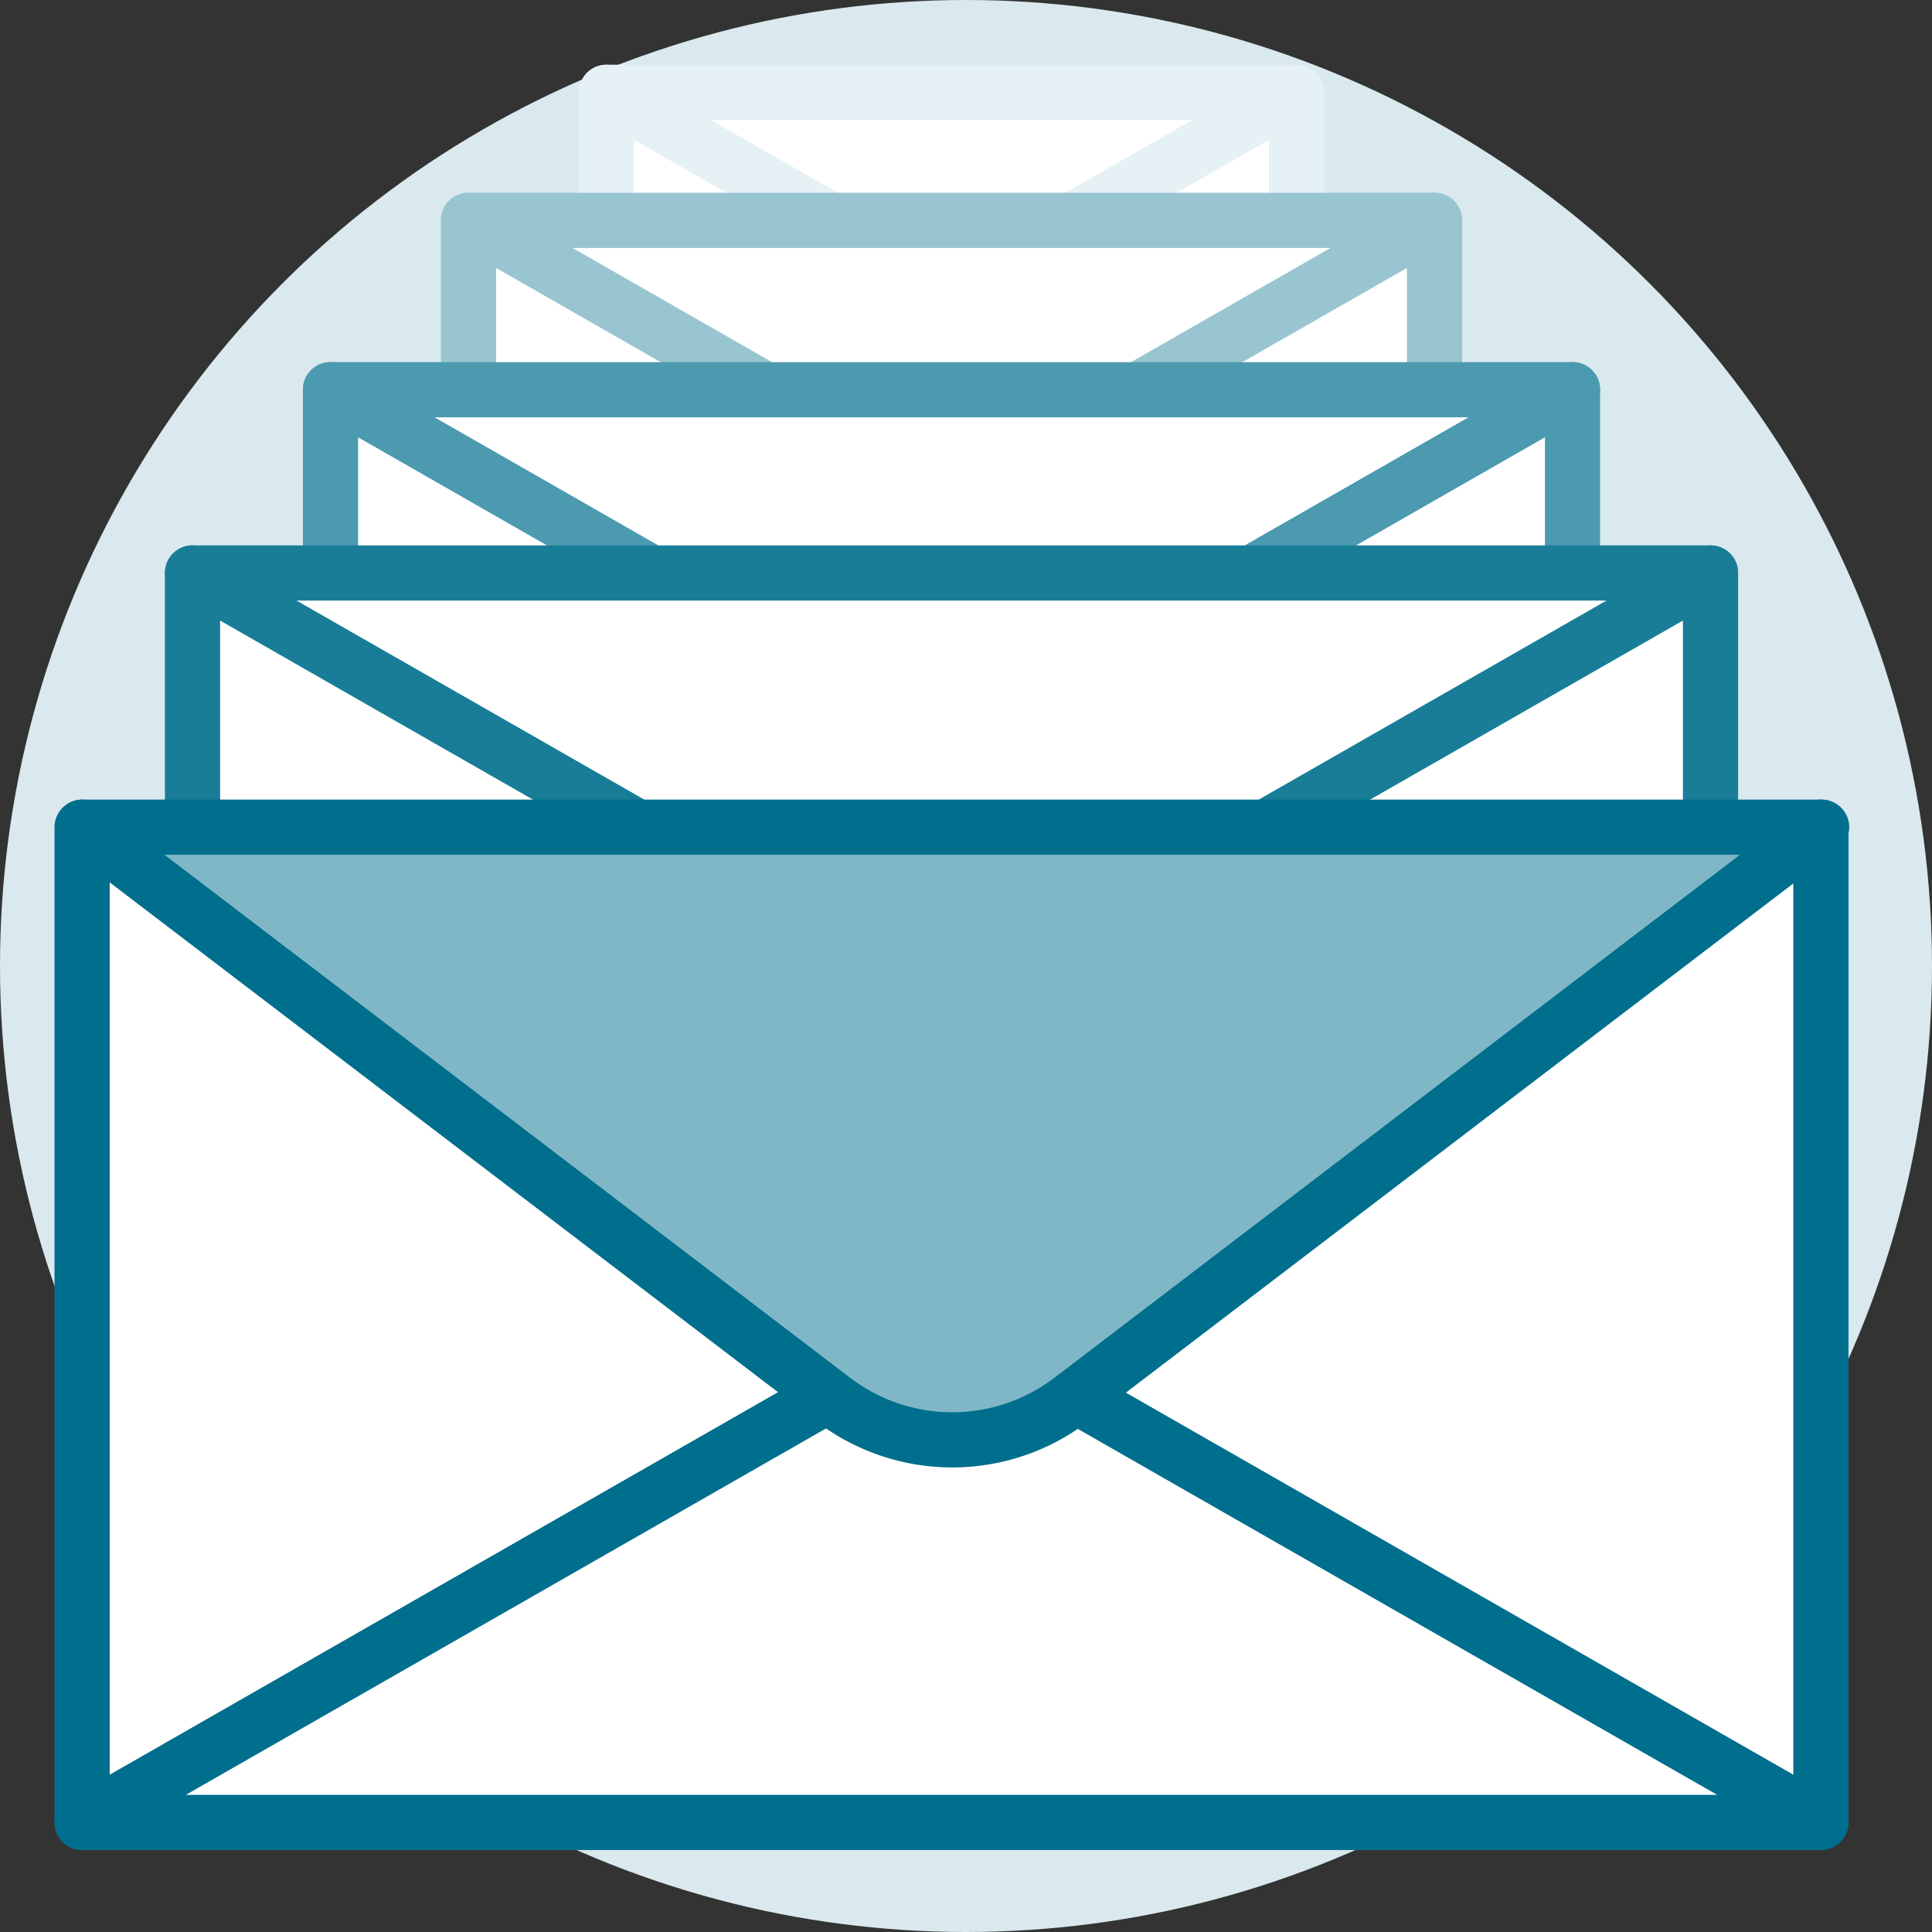
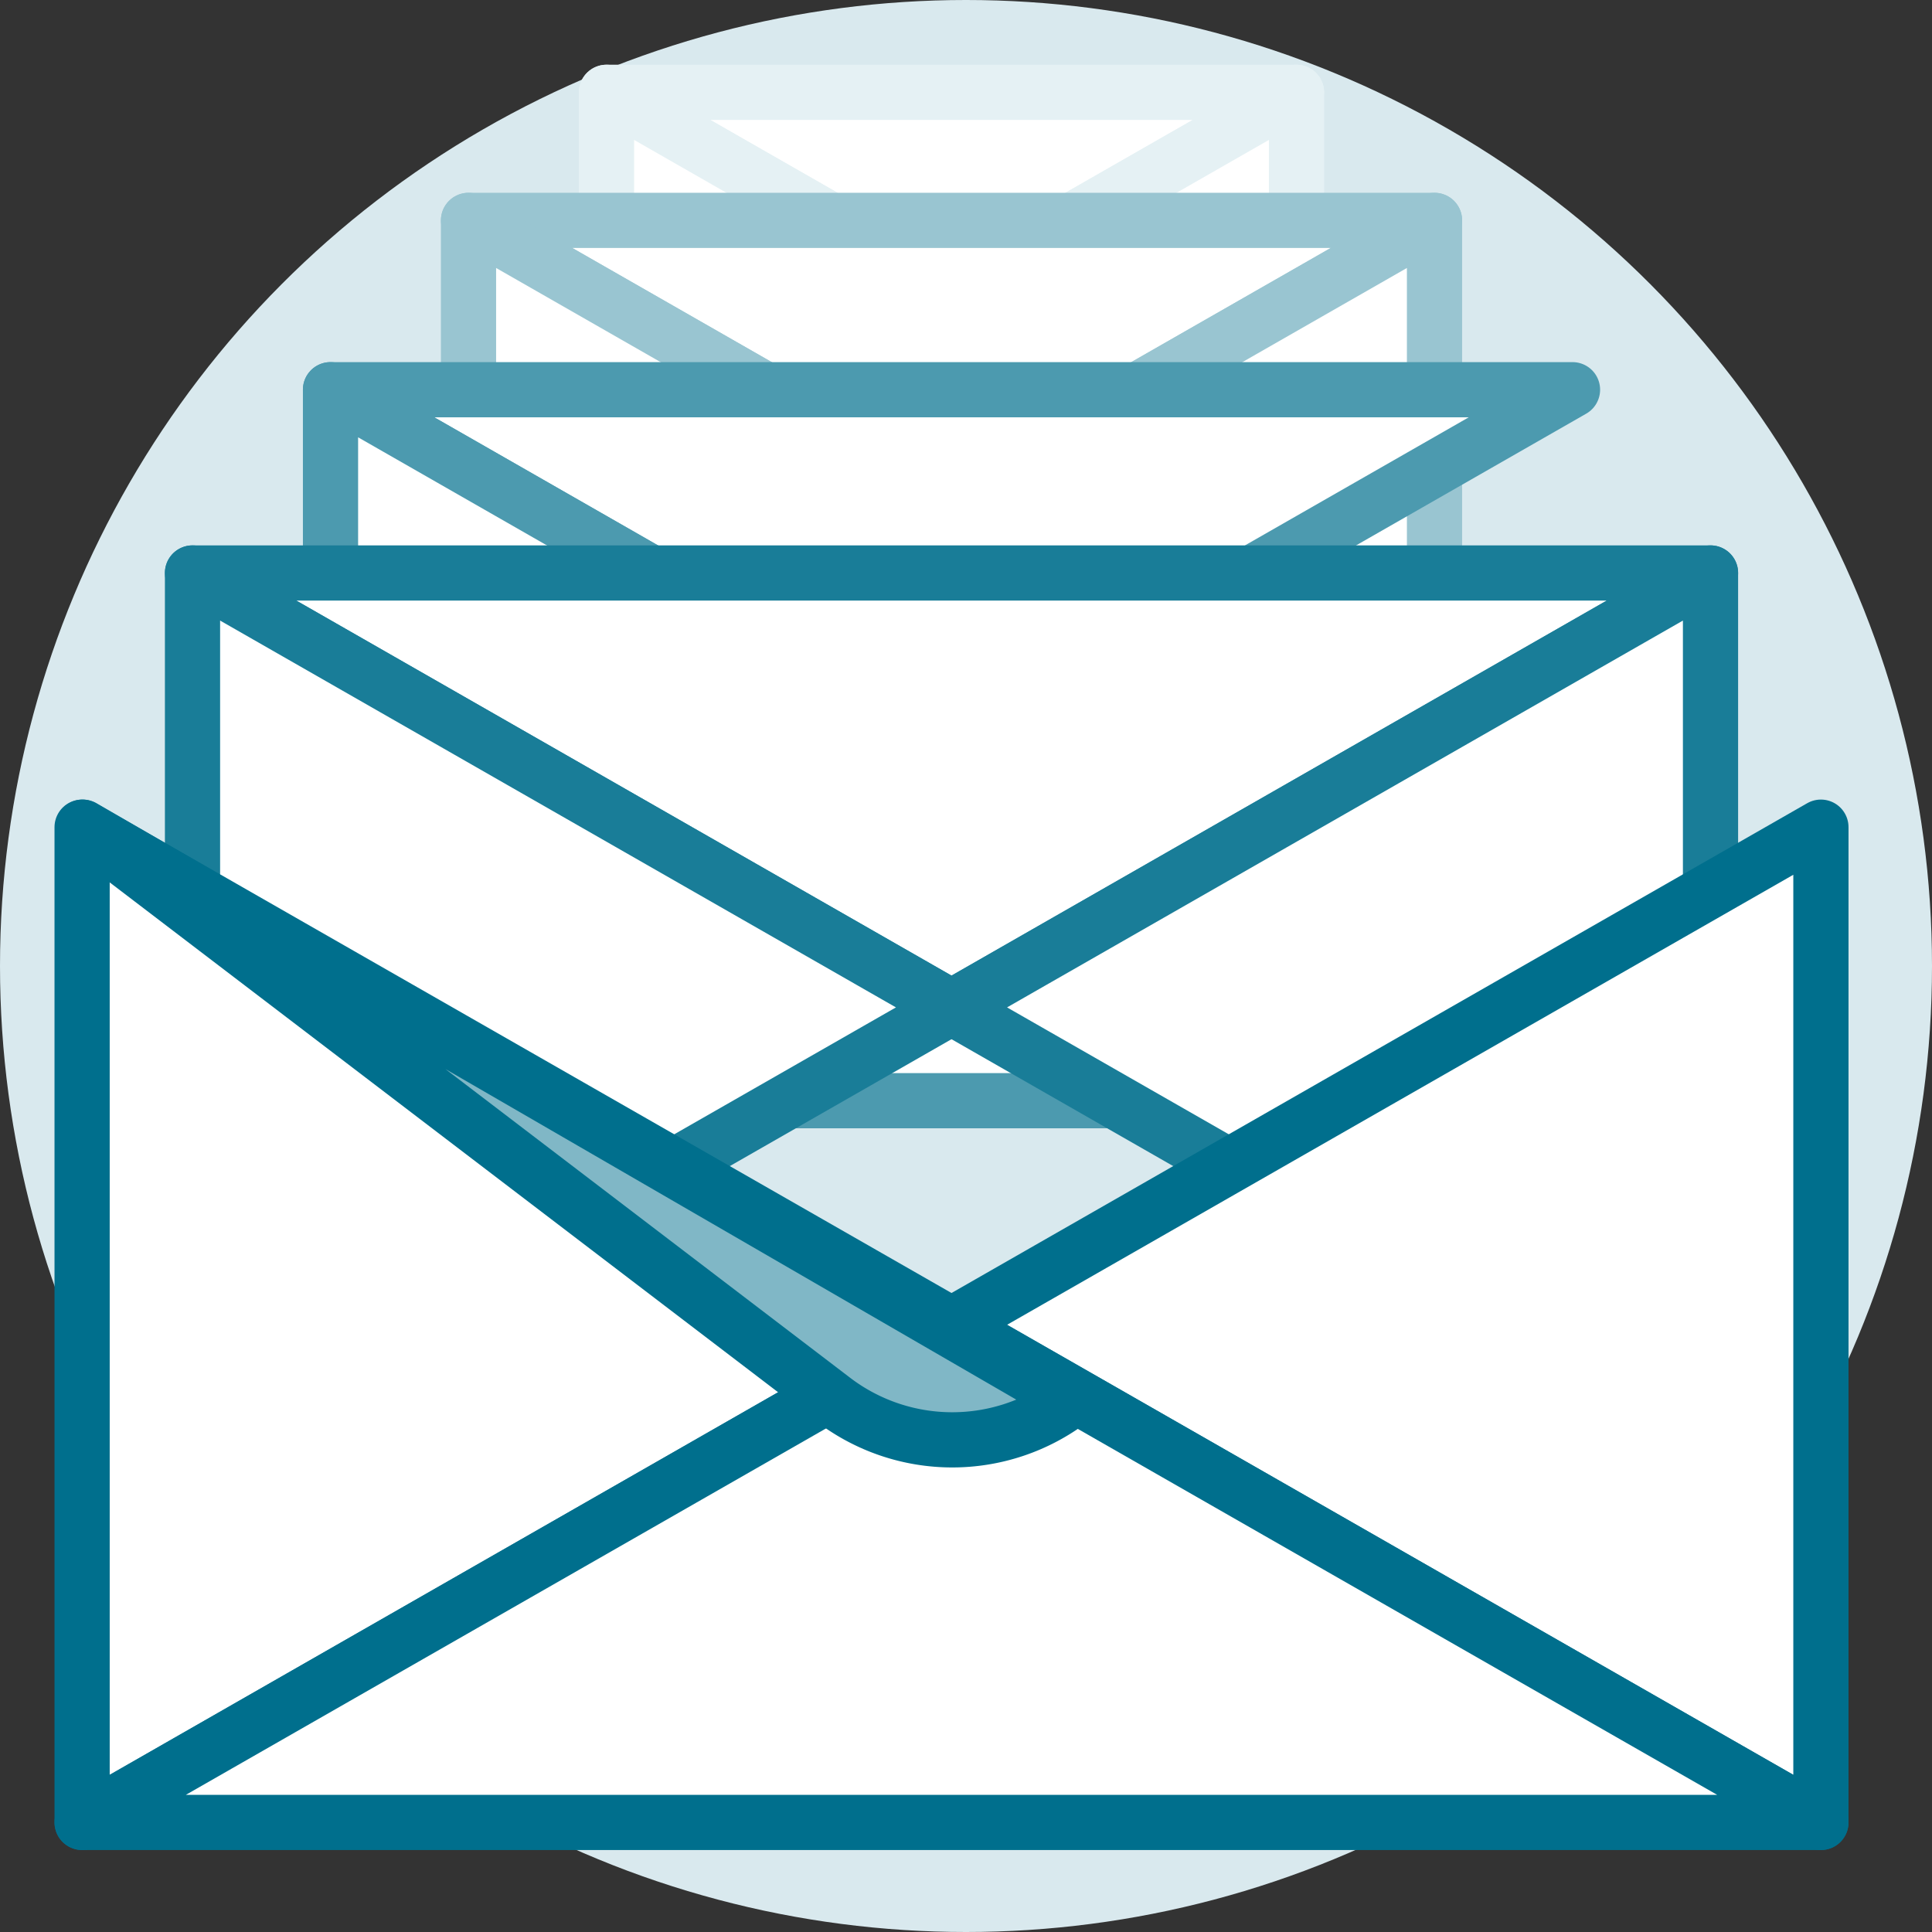
<svg xmlns="http://www.w3.org/2000/svg" viewBox="0 0 140 140">
  <rect x="0" y="0" width="140" height="140" fill="#333333" stroke="none" />
  <defs>
    <style>.cls-1{fill:#d9e9ee;}.cls-2,.cls-3,.cls-4,.cls-5,.cls-6{fill:#fff;}.cls-2{stroke:#e5f1f4;}.cls-2,.cls-3,.cls-4,.cls-5,.cls-6,.cls-7{stroke-linecap:round;stroke-linejoin:round;stroke-width:4px;}.cls-3{stroke:#99c5d1;}.cls-4{stroke:#4c9aaf;}.cls-5{stroke:#197d98;}.cls-6,.cls-7{stroke:#006f8d;}.cls-7{fill:#80b7c6;}</style>
  </defs>
  <title>massutskick</title>
  <g id="Layer_2" data-name="Layer 2">
    <g id="Layer_1-2" data-name="Layer 1">
      <circle class="cls-1" cx="70" cy="70" r="70" />
      <polygon class="cls-2" points="43.95 6.69 68.95 21 93.95 6.69 43.95 6.69" />
      <polygon class="cls-2" points="43.95 6.69 68.95 21 43.95 35.31 43.95 6.69" />
      <polygon class="cls-2" points="93.95 6.69 68.95 21 93.95 35.31 93.95 6.69" />
      <polygon class="cls-2" points="43.95 35.31 68.95 21 93.95 35.31 43.95 35.31" />
      <polygon class="cls-3" points="33.95 15.97 68.95 36 103.95 15.97 33.95 15.97" />
      <polygon class="cls-3" points="33.95 15.97 68.95 36 33.95 56.03 33.95 15.97" />
      <polygon class="cls-3" points="103.95 15.97 68.95 36 103.95 56.03 103.95 15.97" />
      <polygon class="cls-3" points="33.95 56.03 68.95 36 103.95 56.03 33.95 56.03" />
      <polygon class="cls-4" points="23.95 28.24 68.95 54 113.95 28.24 23.95 28.24" />
      <polygon class="cls-4" points="23.95 28.24 68.95 54 23.95 79.76 23.95 28.24" />
-       <polygon class="cls-4" points="113.95 28.24 68.95 54 113.95 79.76 113.95 28.24" />
      <polygon class="cls-4" points="23.95 79.76 68.95 54 113.95 79.76 23.95 79.76" />
      <polygon class="cls-5" points="13.95 41.52 68.95 73 123.95 41.52 13.95 41.52" />
      <polygon class="cls-5" points="13.95 41.52 68.95 73 13.95 104.48 13.95 41.52" />
      <polygon class="cls-5" points="123.95 41.52 68.95 73 123.95 104.48 123.95 41.52" />
-       <polygon class="cls-5" points="13.95 104.48 68.95 73 123.95 104.48 13.95 104.48" />
      <polygon class="cls-6" points="5.95 59.94 68.95 96 5.95 132.06 5.95 59.94" />
      <polygon class="cls-6" points="131.95 59.94 68.95 96 131.95 132.06 131.95 59.94" />
      <polygon class="cls-6" points="5.95 132.06 68.95 96 131.95 132.06 5.95 132.06" />
-       <path class="cls-7" d="M6,59.94l54.38,41.48a14.21,14.21,0,0,0,17.25,0L132,59.94Z" />
+       <path class="cls-7" d="M6,59.94l54.38,41.48a14.21,14.21,0,0,0,17.25,0Z" />
    </g>
  </g>
</svg>